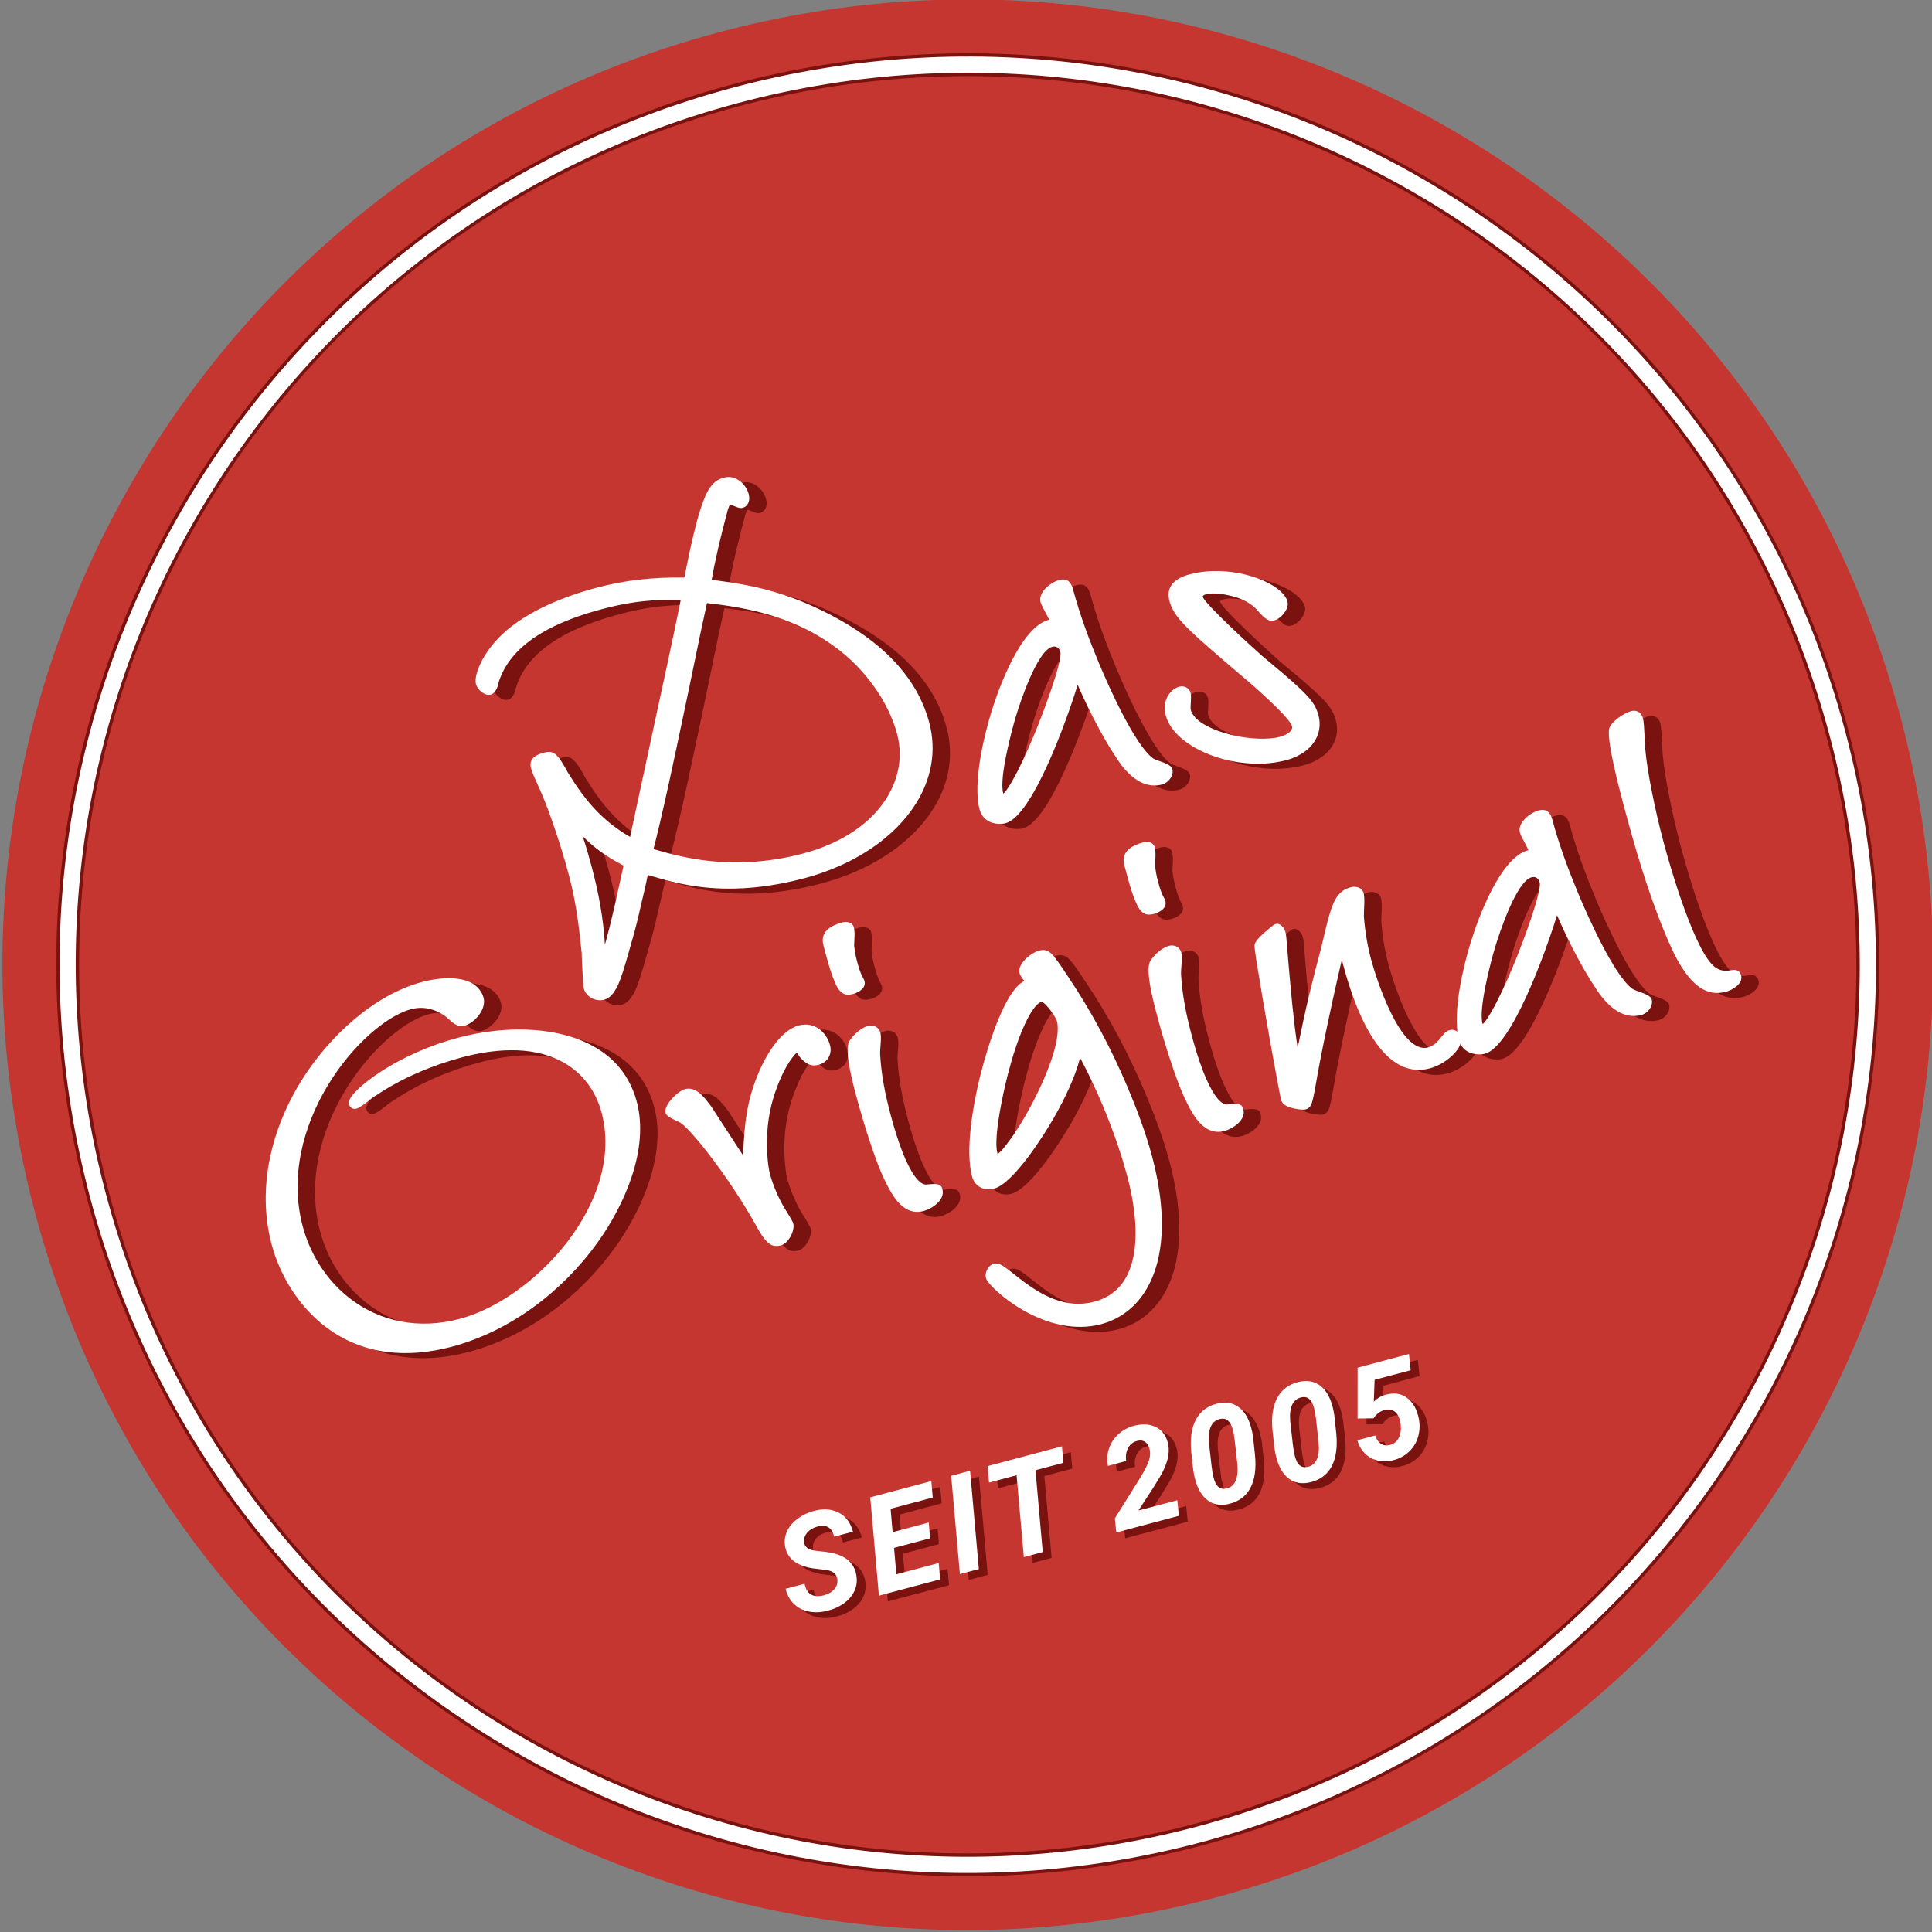
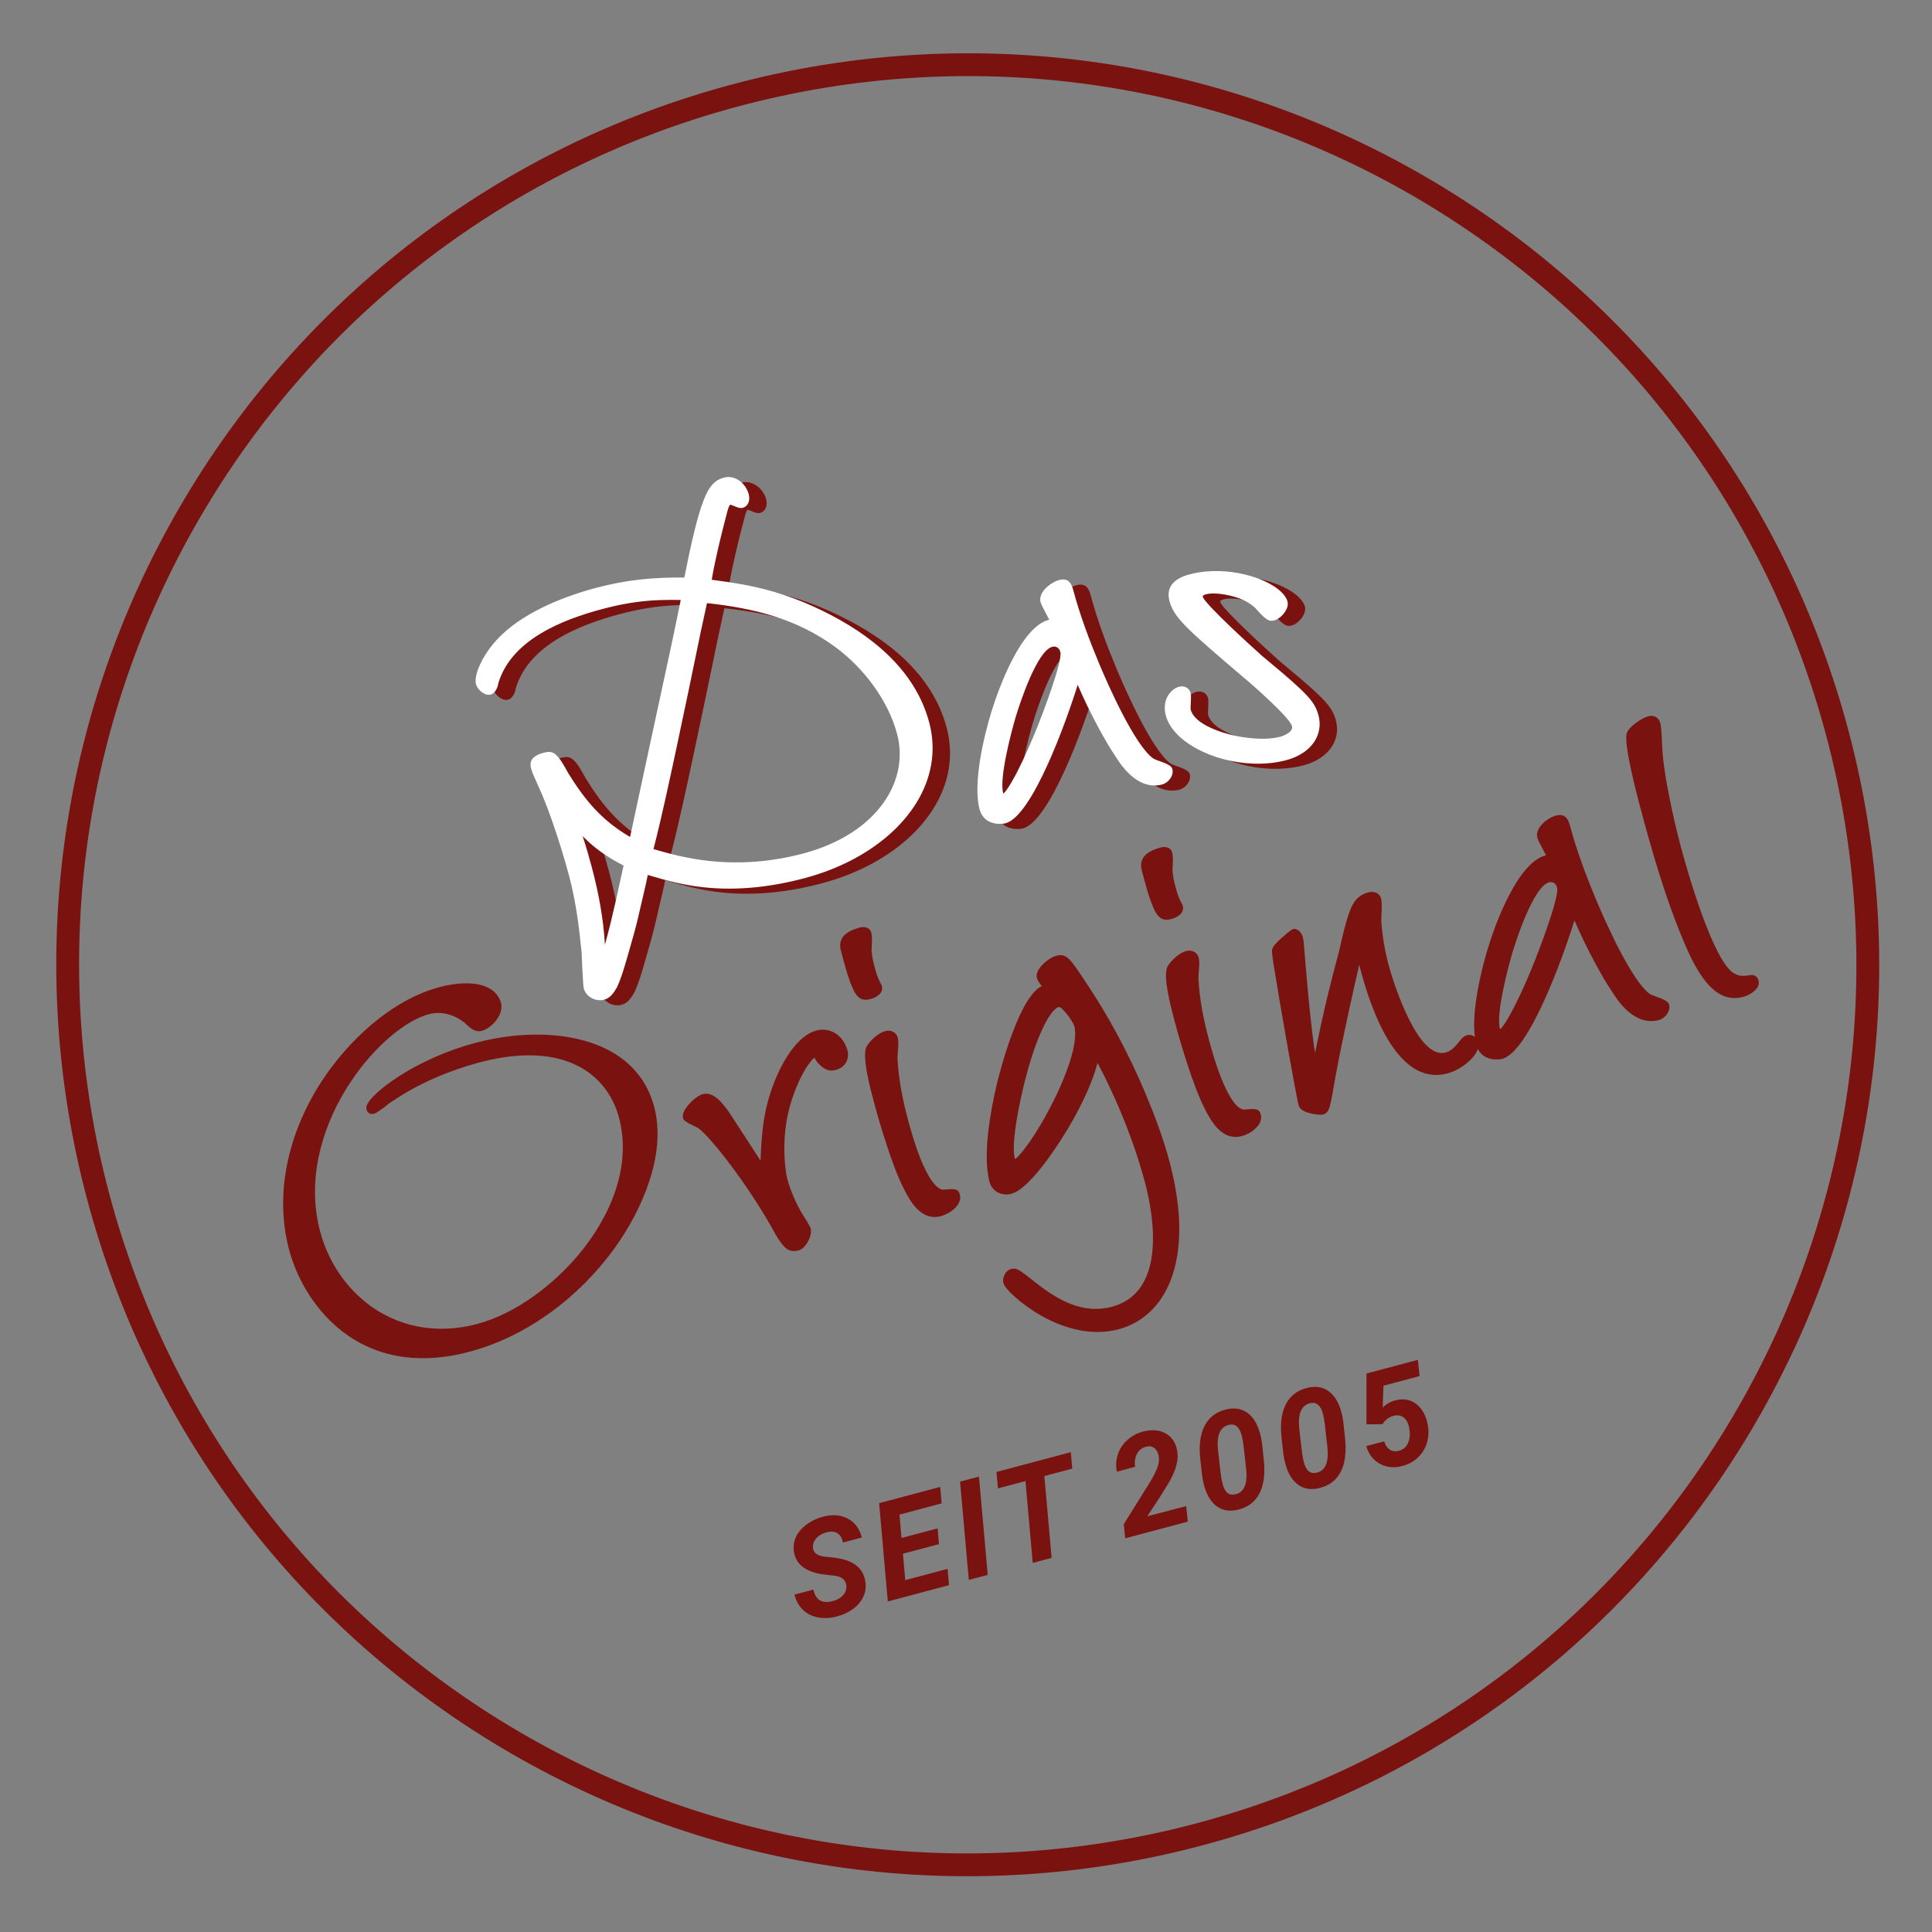
<svg xmlns="http://www.w3.org/2000/svg" version="1.1" id="Ebene_1" image-rendering="optimizeQuality" text-rendering="geometricPrecision" shape-rendering="geometricPrecision" x="0px" y="0px" width="1745px" height="1745px" viewBox="0 0 1745 1745" enable-background="new 0 0 1745 1745" xml:space="preserve">
  <rect x="0" y="0" width="1745" height="1745" fill="#808080" stroke="none" />
-   <path fill-rule="evenodd" clip-rule="evenodd" fill="#C63631" d="M649.95,28.998c465.237-123.783,942.734,153.021,1066.516,618.26  c123.782,465.238-153.019,942.731-618.257,1066.514c-465.241,123.782-942.736-153.019-1066.519-618.256  C-92.093,630.276,184.713,152.783,649.95,28.998z" />
  <path fill-rule="evenodd" clip-rule="evenodd" fill="#7A130F" d="M662.44,75.945c211.566-56.29,435.059-26.458,624.433,83.319  c189.488,109.84,326.326,288.794,382.647,500.485c56.287,211.564,26.458,435.056-83.316,624.433  c-109.843,189.488-288.798,326.323-500.488,382.648c-211.564,56.285-435.054,26.454-624.432-83.323  c-189.489-109.837-326.322-288.794-382.648-500.483c-56.289-211.563-26.455-435.056,83.321-624.432  C271.796,269.104,450.749,132.268,662.44,75.945L662.44,75.945z M667.738,95.856c-206.389,54.913-380.85,188.31-487.944,373.048  C72.753,653.549,43.664,871.448,98.55,1077.726c54.911,206.392,188.31,380.854,373.049,487.946  c184.641,107.036,402.541,136.132,608.819,81.245c206.389-54.913,380.852-188.31,487.943-373.05  c107.041-184.645,136.132-402.541,81.25-608.821c-54.916-206.389-188.31-380.851-373.051-487.944  C1091.916,70.061,874.018,40.972,667.738,95.856z" />
-   <path fill-rule="evenodd" clip-rule="evenodd" fill="#FFFFFF" d="M666.966,92.96c429.915-114.384,871.155,141.404,985.539,571.315  c114.383,429.913-141.403,871.152-571.313,985.536c-429.915,114.388-871.157-141.399-985.541-571.313  C-18.732,648.584,237.055,207.343,666.966,92.96L666.966,92.96z M663.214,78.842C225.5,195.298-34.926,644.542,81.531,1082.254  c116.461,437.713,565.704,698.14,1003.417,581.682c437.71-116.461,698.14-565.705,581.678-1003.416  C1550.165,222.808,1100.921-37.619,663.214,78.842z" />
  <g>
    <path fill-rule="evenodd" clip-rule="evenodd" fill="#7A130F" d="M633.847,526.236c2.776-14.129,5.708-28.292,9.164-42.264   c2.212-8.942,4.672-18.194,7.973-26.807c3.159-8.246,7.273-17.036,16.084-20.335c0.903-0.337,1.825-0.618,2.752-0.866   c10.091-2.684,19.657,5.57,22.146,14.909c1.375,5.175,0.038,10.957-5.683,12.478c-3.207,0.852-7.818-2.206-10.969-2.912   c-1.594,1.124-2.845,7.077-3.224,8.394c-5.144,19.678-10.063,39.382-13.539,59.425c9.781,1.299,19.56,2.681,29.264,4.485   c25.154,4.67,47.381,12.14,70.406,23.352c43.214,21.045,83.903,52.662,96.8,101.131c3.353,12.603,3.98,25.543,1.695,38.39   c-4.404,24.761-18.951,46.08-37.514,62.545c-21.626,19.18-48.923,32.21-76.716,39.606c-29.379,7.815-59.557,11.438-89.888,8.396   c-18.454-1.852-34.416-6.048-51.8-11.287c-1.598,8.366-3.724,16.935-5.635,25.154c-2.187,9.391-4.33,19.142-6.952,28.408   c-1.935,6.839-3.834,13.689-5.834,20.511c-2.546,8.671-5.453,19.062-9.302,27.197l-0.052,0.115l-0.067,0.106   c-2.845,4.907-5.846,9.675-11.659,11.222c-7.318,1.945-16.234-2.563-18.227-10.051c-0.456-1.714-0.556-4.556-0.688-6.352   c-0.251-3.48-0.446-6.97-0.63-10.456c-0.264-5.1-0.557-10.29-0.642-15.396c-1.068-9.597-1.988-19.132-3.326-28.708   c-1.931-13.813-4.496-27.582-8.083-41.063c-4.496-16.909-9.904-34.125-15.689-50.62c-2.443-6.96-5.017-13.895-7.851-20.708   c-1.739-4.188-3.688-8.35-5.508-12.511c-1.712-3.917-4.213-9.137-5.293-13.213c-2.225-8.371,3.971-12.022,11.187-13.942   c2.436-0.646,4.988-1.186,7.486-0.515c6.135,1.646,11.798,13.43,14.681,18.459c15.442,25.098,30.684,43.235,56.115,58.055   c0.512-2.478,1.098-4.978,1.601-7.37c1.838-8.671,3.7-17.337,5.558-26.001c5.456-25.427,10.938-50.849,16.4-76.274   c7.469-34.732,15.231-69.577,22.196-104.415c-6.519-0.113-13.04-0.125-19.552,0.122c-17.69,0.672-34.108,3.5-51.207,8.05   c-36.013,9.583-82.326,27.677-94.027,67.173c-0.374,3.63-3.07,9.131-6.68,10.091c-5.611,1.494-12.116-4.32-13.457-9.353   c-1.516-5.706,1.996-14.517,4.484-19.561c4.679-9.471,11.567-18.288,19.23-25.526c21.966-20.75,56.021-34.289,84.713-41.922   C581.615,528.257,605.818,525.983,633.847,526.236L633.847,526.236z M963.389,564.342c-0.882-1.718-1.77-3.433-2.644-5.149   c-1.251-2.461-4.505-8.189-5.164-10.66c-2.401-9.038,9.214-18.004,16.784-20.019c7.785-2.069,10.941,2.359,12.681,8.906   c5.965,22.418,14.494,45.173,23.432,66.57c8.172,19.57,31.821,72.944,48.466,85.43l0.094,0.068l-0.021-0.006   c3.77,2.533,16.293,4.743,17.585,9.61c1.581,5.943-3.456,12.541-9.188,14.066c-18.418,4.901-32.781-10.434-41.58-24.494   c-5.732-8.397-10.981-17.616-15.819-26.545c-6.87-12.687-13.188-25.727-18.905-38.991c-10.559,34.083-41.079,118.642-65.14,125.042   c-3.554,0.945-8.197,0.737-11.689-0.293c-6.114-1.803-10.163-6.134-11.801-12.288c-6.205-23.323,3.729-65.421,10.712-88.105   c6.781-22.001,26.643-76.354,51.731-83.027C963.08,564.413,963.234,564.377,963.389,564.342L963.389,564.342z M1178.246,546.693   l-0.032-0.079l-0.033-0.077c-4.175-9.691-17.792-16.416-27.146-19.786c-14.263-5.142-30.61-7.3-45.71-5.984   c-5.07,0.44-10.116,1.283-15.035,2.591c-12.641,3.365-21.995,10.274-18.251,24.343c2.603,9.793,9.579,17.455,16.587,24.434   c6.246,6.213,12.913,12.118,19.54,17.92c10.092,8.835,20.316,17.53,30.519,26.232c7.805,6.381,41.872,36.26,43.989,44.218   c1.365,5.129-7.192,8.646-10.733,9.587c-11.58,3.082-27.59,1.664-39.217-0.65c-12.182-2.424-37.86-9.989-41.568-23.917   c-0.243-1.463,0.073-5.075,0.139-6.753c0.081-2.226,0.347-6.208-0.211-8.301c-1.261-4.741-5.903-6.776-10.478-5.56   c-4.232,1.125-7.915,4.539-10.076,8.26c-3.138,5.415-3.443,11.713-1.856,17.68c3.614,13.585,16.441,23.829,28.301,30.183   c15.088,8.087,33.114,12.589,50.184,13.281c10.188,0.413,20.526-0.502,30.395-3.127c13.957-3.713,27.308-12.991,29.735-28.154   c0.651-4.069,0.398-8.201-0.659-12.181c-0.423-1.591-0.918-3.16-1.528-4.692c-2.81-7.075-8.006-12.633-13.399-17.849   c-11.242-10.868-24.017-21.167-35.994-31.237c-8.111-7.153-51.772-46.856-53.638-53.431c-0.321-1.207,2.053-2.03,2.854-2.244   c8.939-2.378,25.064,1.222,33.266,4.952c4.45,2.024,8.703,4.717,12.11,8.251c2.87,3.118,8.726,10.468,13.364,10.732   c1.118,0.063,2.157-0.156,3.228-0.44c5.33-1.419,11.527-8.478,11.929-14.089C1178.917,549.402,1178.727,548.015,1178.246,546.693   L1178.246,546.693z M654.281,549.346l-5.314,24.471c-7.431,35.995-14.846,71.982-22.567,107.915   c-6.423,29.904-12.851,60.18-20.434,89.828c16.616,4.875,32.281,8.699,49.75,10.607c28.789,3.146,57.456,0.81,85.44-6.636   c24.361-6.48,48.378-18.253,65.527-37.126c13.351-14.688,21.808-33.109,21.698-53.169c-0.036-5.968-0.838-11.901-2.375-17.669   c-8.135-30.584-30.317-59.694-55.557-78.325C735.329,563.307,696.613,553.97,654.281,549.346L654.281,549.346z M578.953,786.443   c-10.18-5.25-19.846-11.341-28.59-18.782c-2.959-2.512-5.712-5.12-8.372-7.81c3.01,9.112,5.664,18.293,8.152,27.652   c6.404,24.069,10.535,46.497,11.949,70.39c0.459-1.626,0.907-3.254,1.346-4.884C569.341,831.123,574.032,808.596,578.953,786.443   L578.953,786.443z M921.995,721.366c3.444-2.426,10.809-16.346,12.304-19.26c7.005-13.617,13.186-27.99,18.893-42.193   c3.712-9.25,22.479-58.056,20.251-66.424c-0.934-3.524-3.626-5.656-7.318-4.675c-13.767,3.661-29.219,50.799-32.911,63.09   c-4.122,13.72-15.055,55.386-11.448,68.951C921.796,720.978,921.891,721.181,921.995,721.366z" />
    <path fill-rule="evenodd" clip-rule="evenodd" fill="#7A130F" d="M1332.054,936.531c-2.963-24.025,5.757-60.387,12.075-80.893   c6.777-22,26.643-76.353,51.732-83.025c0.158-0.042,0.312-0.081,0.467-0.116c-0.881-1.718-1.768-3.434-2.642-5.148   c-1.252-2.463-4.507-8.188-5.163-10.658c-2.404-9.038,9.211-18.007,16.781-20.022c7.785-2.069,10.938,2.36,12.681,8.906   c5.965,22.419,14.494,45.175,23.427,66.569c8.172,19.572,31.822,72.946,48.467,85.431l0.093,0.07l-0.017-0.008   c3.767,2.532,16.293,4.745,17.585,9.611c1.577,5.945-3.46,12.542-9.188,14.067c-18.422,4.901-32.784-10.437-41.583-24.494   c-5.733-8.397-10.978-17.616-15.816-26.546c-6.87-12.686-13.188-25.729-18.905-38.992   c-10.562,34.086-41.079,118.643-65.144,125.042c-3.55,0.945-8.192,0.739-11.685-0.291c-4.807-1.417-8.339-4.396-10.425-8.592   c-2.374,7.528-11.524,14.593-17.141,17.77c-3.235,1.83-6.737,3.351-10.331,4.308c-46.356,12.332-69.786-60.938-78.653-94.261   c-0.354-1.333-0.664-2.646-0.944-3.951c-1.22,5.129-2.382,10.274-3.545,15.379c-3.317,14.536-6.497,29.106-9.563,43.697   c-3.788,18.008-7.506,36.156-10.571,54.364c-0.894,4.716-1.72,9.794-2.983,14.415c-0.666,2.444-1.553,5.007-3.785,6.453   c-0.816,0.531-1.7,0.841-2.634,1.092c-2.272,0.604-8.925-0.585-11.201-1.145c-3.944-0.969-9.371-2.921-10.538-7.315   c-0.716-2.68-1.221-5.621-1.753-8.348c-1.041-5.333-2.037-10.674-3.02-16.017c-2.773-15.014-5.453-30.047-8.083-45.085   c-2.737-15.624-5.432-31.268-7.953-46.931c-0.562-3.475-3.753-21.219-3.146-24.15c0.698-3.375,5.843-8.071,8.355-10.345   c1.527-1.381,8.655-7.691,10.464-8.171c4.396-1.174,7.974,3.525,8.97,7.269c0.646,2.431,0.817,5.13,1.028,7.632   c0.666,7.852,1.288,15.707,1.979,23.559c2.128,24.125,4.321,49.124,8.01,73.373c3.438-16.813,7.013-33.598,11.03-50.283   c3.293-13.674,6.862-27.281,10.449-40.795c2.646-11.218,5.19-23.389,8.903-34.279c2.057-6.038,4.781-12.381,10.14-16.212   c2.416-1.727,5.126-2.803,7.981-3.563c4.378-1.165,9.826,0.637,11.091,5.393c1.395,5.243,0.17,15.076,0.251,20.92   c0.933,12.928,3.159,26.394,6.488,38.902c4.566,17.158,26.627,86.17,51.493,79.554c4.785-1.273,7.977-4.524,11.034-8.22   c2.166-2.853,4.765-6.471,8.399-7.438C1327.707,934.297,1330.193,934.976,1332.054,936.531L1332.054,936.531z M419.46,923.637   c-9.257-7.305-20.673-10.633-32.228-7.56c-13.353,3.553-27.123,13.484-37.319,22.535c-14.608,12.964-27.402,28.807-37.58,45.452   c-23.268,38.049-34.912,84.131-23.223,128.063c6.57,24.692,20.503,47.218,40.364,63.401   c29.049,23.673,65.469,29.884,101.389,20.326c35.07-9.331,69.214-35.579,92.148-63.133c28.069-33.721,47.841-79.009,36.075-123.231   c-5.477-20.587-18.369-37.311-37.502-46.942c-27.029-13.606-60.404-10.427-88.681-2.904c-26.414,7.026-54.406,18.758-77.084,34.101   l-0.171,0.113l-0.183,0.092c-2.179,1.071-5.899,4.207-7.948,5.747c-2.269,1.705-7.148,5.541-9.791,6.245   c-3.155,0.839-5.932-0.794-6.766-3.923c-1.11-4.179,4.172-9.689,6.814-12.348c5.854-5.888,13.022-11.213,19.914-15.807   c21.564-14.375,46.803-25.32,71.803-31.971c10.233-2.726,20.687-4.731,31.201-5.982c51.629-6.139,114.789,5.959,130.182,63.813   c11.347,42.637-10.982,93.13-35.461,127.192c-31.713,44.134-78.735,79.992-131.634,94.067   c-39.579,10.53-79.634,7.724-113.159-17.366c-24.093-18.031-41.795-45.884-49.508-74.863   c-13.783-51.8,0.061-106.273,28.447-150.617c23.935-37.396,63.652-74.94,107.525-86.613c15.42-4.104,42.722-7.401,52.934,8.655   c1.123,1.762,1.952,3.679,2.488,5.698c2.725,10.249-8.054,22.724-17.368,25.201C428.677,932.797,423.799,927.67,419.46,923.637   L419.46,923.637z M686.928,1048.226c0.988-27.389,3.118-49.941,14.82-76.655c6.411-14.641,19.149-36.417,35.493-40.767   c13.401-3.564,24.82,5.252,28.183,17.892c2.138,8.026-2.244,15.492-10.212,17.612c-7.716,2.052-12.324-1.604-17.088-6.993   l-0.143-0.161l-0.118-0.179c-0.456-0.693-1.578-2.571-2.371-3.634c-2.158,1.587-5.777,6.751-6.883,8.461   c-5.375,8.3-9.505,18.021-12.725,27.337c-5.494,15.87-7.819,32.862-7.421,49.629c0.175,7.361,0.875,17.402,2.79,24.593   c2.598,9.766,8.095,22.416,13.347,30.954c1.688,2.738,6.929,10.764,7.599,13.288c1.717,6.438-4.302,18.014-10.945,19.781   c-2.447,0.649-4.952,0.896-7.412,0.172c-7.211-2.116-13.347-14.837-16.839-20.931c-11.522-20.095-24.557-39.794-38.543-58.261   c-5.314-7.018-10.842-13.977-16.692-20.55c-3.171-3.561-7.348-8.209-11.23-11.023c-3.46-1.957-12.677-5.214-13.668-8.943   c-1.92-7.218,11.277-19.864,17.682-21.568c10.236-2.722,18.022,8.381,23.341,15.372l0.06,0.083l0.058,0.086   c5.642,8.578,11.201,17.221,16.807,25.822C678.785,1035.727,682.794,1042.092,686.928,1048.226L686.928,1048.226z    M820.147,1011.481c2.936,11.04,6.242,22.084,10.356,32.745c2.635,6.829,12.506,31.361,22.232,30.259   c3.283-0.242,10.195-1.429,12.688,1.24c0.893,0.952,1.203,2.051,1.528,3.271c2.484,9.347-9.245,17.358-16.944,19.406   c-17.667,4.701-27.57-12.427-34.087-25.53c-5.81-11.692-10.434-24.851-14.548-37.24c-4.459-13.45-8.536-27.129-12.184-40.821   c-2.615-9.827-11.27-41.247-6.399-49.65c3.174-5.483,10.631-12.26,16.844-13.912c4.874-1.298,9.915,0.984,11.253,6.007   c1.244,4.674-0.313,13.9-0.239,19.083C811.642,975.309,815.264,993.137,820.147,1011.481L820.147,1011.481z M787.203,858.393   c0.424,5.141,1.265,9.388,2.582,14.337c0.973,3.645,1.985,7.564,3.542,11.004l0.105,0.228l0.053,0.214   c0.65,2.042,2.435,4.228,3.02,6.432c1.664,6.251-4.728,10.258-9.838,11.619c-2.301,0.61-4.67,1.098-7.045,0.586   c-5.192-1.122-7.978-6.696-9.875-11.141c-4.334-10.136-7.428-22.507-10.267-33.163c-3.329-12.515,6.799-18.019,17.231-20.796   c3.837-1.021,8.988-0.048,10.155,4.336C788.175,846.976,787.313,853.258,787.203,858.393L787.203,858.393z M991.275,960.026   c-4.631,18.143-14.474,37.955-23.215,53.376c-8.757,15.448-36.705,60.08-54.593,64.841c-8.713,2.318-17.396-1.992-19.779-10.95   c-6.27-23.562,0.833-63.335,6.354-86.83c3.276-13.96,20.637-80.464,40.945-89.828c-1.931-2.27-3.801-4.764-4.436-7.136   c-2.166-8.152,10.429-18.327,17.396-20.182c1.854-0.494,3.725-0.808,5.641-0.476c3.829,0.665,6.617,3.813,8.911,6.712   c4.455,5.637,8.555,12.158,12.566,18.138c20.869,31.114,38.632,64.635,53.2,99.143c8.375,19.83,16.441,41.271,21.99,62.117   c8.013,30.127,12.729,65.24,4.798,95.894c-5.555,21.468-17.498,40.561-37.718,50.809c-4.17,2.114-8.553,3.769-13.071,4.974   c-24.056,6.398-49.264-0.51-70.339-12.582c-8.221-4.708-16.242-10.391-23.293-16.731c-2.74-2.465-9.379-8.691-10.347-12.325   c-1.305-4.9,1.878-11.469,6.903-12.806c0.699-0.185,1.398-0.313,2.122-0.337c2.813-0.1,5.277,1.444,7.503,2.979   c4.519,3.122,8.968,6.799,13.302,10.185c19.917,15.551,42.222,28.178,68.083,21.296c47.446-12.624,39.49-76.447,29.933-112.36   c-6.964-26.179-16.496-52.01-27.582-76.719c-3.842-8.567-7.9-17.063-12.23-25.391C993.353,963.971,992.336,961.989,991.275,960.026   L991.275,960.026z M1124.528,1002.175c-9.726,1.099-19.597-23.432-22.236-30.262c-4.109-10.661-7.415-21.706-10.355-32.746   c-4.882-18.346-8.5-36.17-9.5-55.143c-0.073-5.188,1.486-14.406,0.244-19.086c-1.339-5.021-6.383-7.302-11.259-6.004   c-6.213,1.652-13.664,8.432-16.843,13.912c-4.872,8.404,3.788,39.824,6.402,49.648c3.643,13.696,7.722,27.374,12.186,40.823   c4.114,12.392,8.732,25.551,14.547,37.241c6.513,13.102,16.42,30.232,34.082,25.531c7.705-2.05,19.433-10.061,16.949-19.407   c-0.325-1.222-0.635-2.318-1.528-3.274C1134.721,1000.744,1127.812,1001.927,1124.528,1002.175L1124.528,1002.175z    M1058.996,786.08c0.424,5.142,1.26,9.385,2.581,14.337c0.969,3.646,1.985,7.564,3.538,11.005l0.102,0.225l0.057,0.211   c0.655,2.045,2.439,4.231,3.025,6.436c1.663,6.249-4.733,10.261-9.839,11.62c-2.302,0.61-4.671,1.097-7.041,0.584   c-5.2-1.121-7.982-6.694-9.88-11.138c-4.339-10.135-7.434-22.509-10.271-33.166c-3.329-12.512,6.804-18.018,17.236-20.795   c3.837-1.019,8.983-0.048,10.151,4.332C1059.968,774.663,1059.106,780.943,1058.996,786.08L1058.996,786.08z M1588.34,885.749   c-0.963-3.619-3.3-5.318-7.117-5.078l-0.146,0.01l-0.144,0.022c-5.874,0.949-9.582,1.432-14.957-1.686   c-18.755-11.37-41.812-91.589-47.828-114.209c-4.109-15.448-7.705-31.217-10.779-46.901c-2.353-12.044-4.532-24.47-5.609-36.697   c-0.401-4.544-0.495-9.267-0.764-13.837c-0.236-4.051-0.411-10.458-1.432-14.293c-1.329-4.993-5.692-7.487-10.641-6.17   c-6.069,1.614-17.213,9.013-19.502,14.998c-3.392,8.859,8.956,55.575,11.943,66.807c10.662,40.073,22.253,80.387,38.173,118.729   c7.254,17.462,20.569,48.721,41.328,53.357c4.627,1.034,9.278,0.757,13.84-0.455   C1580.442,898.817,1590.284,893.047,1588.34,885.749L1588.34,885.749z M916.739,1046.865c3.709-1.834,12.845-14.902,14.76-17.745   c8.464-12.582,16.087-26.309,22.612-39.99c7.065-14.821,20.511-46.306,16.154-62.695c-0.973-2.629-4.615-7.818-6.335-10.079   c-0.965-1.268-5.767-7.117-7.522-6.853c-6.249,1.662-13.103,15.877-15.507,21.207c-6.383,14.144-11.18,29.916-15.05,44.93   c-3.745,14.546-13.083,56.296-9.307,70.498C916.588,1046.301,916.657,1046.588,916.739,1046.865L916.739,1046.865z    M1354.935,929.523c3.441-2.426,10.809-16.346,12.308-19.258c7.001-13.619,13.182-27.99,18.886-42.197   c3.716-9.25,22.481-58.056,20.254-66.422c-0.934-3.525-3.63-5.657-7.318-4.676c-13.767,3.664-29.219,50.799-32.916,63.089   c-4.121,13.72-15.054,55.388-11.442,68.952C1354.737,929.133,1354.83,929.337,1354.935,929.523z" />
  </g>
  <g>
    <path fill-rule="evenodd" clip-rule="evenodd" fill="#FFFFFF" d="M618.117,521.615c2.776-14.128,5.707-28.291,9.163-42.262   c2.213-8.942,4.672-18.193,7.973-26.807c3.159-8.248,7.273-17.035,16.084-20.334c0.903-0.337,1.825-0.618,2.752-0.866   c10.092-2.684,19.657,5.57,22.146,14.906c1.374,5.178,0.037,10.959-5.684,12.478c-3.207,0.851-7.822-2.204-10.969-2.909   c-1.595,1.12-2.847,7.076-3.224,8.391c-5.144,19.677-10.063,39.385-13.54,59.428c9.783,1.299,19.561,2.681,29.265,4.482   c25.154,4.674,47.381,12.14,70.405,23.352c43.218,21.047,83.903,52.665,96.8,101.131c3.353,12.605,3.98,25.544,1.694,38.392   c-4.402,24.758-18.949,46.077-37.514,62.546c-21.625,19.18-48.922,32.21-76.714,39.606c-29.378,7.814-59.559,11.434-89.888,8.393   c-18.453-1.849-34.416-6.045-51.8-11.283c-1.598,8.364-3.724,16.932-5.635,25.154c-2.188,9.388-4.33,19.14-6.952,28.406   c-1.935,6.841-3.834,13.689-5.834,20.512c-2.546,8.669-5.453,19.063-9.302,27.197l-0.052,0.112l-0.066,0.109   c-2.846,4.907-5.846,9.675-11.66,11.222c-7.318,1.945-16.234-2.562-18.227-10.052c-0.455-1.714-0.556-4.555-0.688-6.35   c-0.251-3.483-0.448-6.974-0.63-10.458c-0.264-5.102-0.556-10.289-0.642-15.395c-1.07-9.598-1.988-19.131-3.326-28.708   c-1.931-13.813-4.492-27.582-8.083-41.063c-4.496-16.91-9.903-34.126-15.689-50.62c-2.443-6.959-5.018-13.897-7.851-20.708   c-1.736-4.188-3.688-8.35-5.508-12.511c-1.712-3.917-4.213-9.138-5.294-13.216c-2.223-8.369,3.973-12.019,11.188-13.94   c2.436-0.647,4.993-1.185,7.486-0.516c6.134,1.646,11.798,13.43,14.681,18.459c15.441,25.1,30.68,43.236,56.114,58.054   c0.513-2.476,1.099-4.977,1.602-7.37c1.839-8.671,3.7-17.337,5.559-26c5.455-25.43,10.937-50.849,16.405-76.276   c7.464-34.731,15.225-69.576,22.191-104.415c-6.518-0.111-13.04-0.124-19.552,0.123c-17.691,0.673-34.108,3.498-51.208,8.049   c-36.014,9.581-82.326,27.677-94.027,67.174c-0.374,3.631-3.07,9.13-6.68,10.091c-5.611,1.493-12.116-4.323-13.457-9.354   c-1.516-5.706,1.996-14.516,4.484-19.559c4.68-9.471,11.567-18.288,19.23-25.526c21.966-20.753,56.021-34.292,84.713-41.923   C565.885,523.637,590.088,521.364,618.117,521.615L618.117,521.615z M947.659,559.723c-0.884-1.72-1.771-3.433-2.644-5.151   c-1.253-2.461-4.505-8.188-5.164-10.657c-2.402-9.039,9.214-18.006,16.784-20.021c7.785-2.069,10.939,2.358,12.681,8.907   c5.964,22.417,14.494,45.173,23.429,66.568c8.174,19.57,31.823,72.946,48.468,85.429l0.095,0.07l-0.021-0.006   c3.769,2.532,16.292,4.743,17.584,9.609c1.581,5.944-3.455,12.542-9.188,14.066c-18.417,4.899-32.781-10.434-41.58-24.493   c-5.731-8.398-10.98-17.617-15.818-26.548c-6.871-12.684-13.188-25.725-18.905-38.99c-10.559,34.085-41.079,118.641-65.14,125.042   c-3.554,0.945-8.197,0.739-11.685-0.292c-6.119-1.804-10.169-6.136-11.807-12.289c-6.205-23.324,3.727-65.42,10.718-88.105   c6.777-22.001,26.637-76.352,51.727-83.026C947.35,559.794,947.503,559.758,947.659,559.723L947.659,559.723z M1162.511,542.074   l-0.023-0.082l-0.036-0.075c-4.176-9.69-17.792-16.416-27.146-19.785c-14.262-5.141-30.609-7.302-45.709-5.985   c-5.07,0.442-10.111,1.283-15.031,2.589c-12.645,3.367-21.999,10.277-18.255,24.346c2.603,9.792,9.579,17.454,16.587,24.432   c6.245,6.215,12.913,12.12,19.54,17.921c10.091,8.834,20.315,17.527,30.518,26.233c7.806,6.38,41.871,36.258,43.989,44.217   c1.366,5.129-7.191,8.645-10.733,9.587c-11.579,3.082-27.59,1.661-39.217-0.651c-12.181-2.423-37.858-9.989-41.567-23.918   c-0.243-1.462,0.073-5.071,0.138-6.75c0.082-2.227,0.346-6.209-0.211-8.303c-1.261-4.74-5.903-6.774-10.477-5.56   c-4.232,1.125-7.916,4.539-10.076,8.259c-3.138,5.418-3.444,11.716-1.856,17.682c3.614,13.585,16.441,23.829,28.301,30.183   c15.086,8.087,33.114,12.59,50.181,13.28c10.19,0.413,20.534-0.501,30.396-3.125c13.957-3.714,27.309-12.992,29.735-28.154   c0.651-4.071,0.399-8.2-0.659-12.181c-0.422-1.592-0.918-3.162-1.527-4.695c-2.81-7.075-8.006-12.631-13.399-17.848   c-11.242-10.868-24.012-21.166-35.994-31.24c-8.111-7.152-51.772-46.854-53.639-53.427c-0.32-1.21,2.049-2.032,2.854-2.244   c8.94-2.38,25.068,1.221,33.267,4.949c4.45,2.027,8.702,4.719,12.11,8.253c2.874,3.118,8.729,10.47,13.364,10.734   c1.117,0.063,2.157-0.158,3.228-0.443c5.33-1.417,11.53-8.474,11.929-14.085C1163.187,544.784,1163,543.398,1162.511,542.074   L1162.511,542.074z M638.551,544.727l-5.313,24.471c-7.432,35.993-14.849,71.983-22.568,107.914   c-6.425,29.906-12.853,60.18-20.435,89.827c16.617,4.877,32.283,8.699,49.751,10.61c28.793,3.146,57.456,0.81,85.445-6.638   c24.356-6.48,48.373-18.252,65.521-37.127c13.353-14.688,21.809-33.105,21.699-53.167c-0.038-5.968-0.838-11.902-2.375-17.668   c-8.136-30.584-30.318-59.694-55.557-78.325C719.599,558.689,680.878,549.352,638.551,544.727L638.551,544.727z M563.221,781.823   c-10.179-5.252-19.844-11.339-28.593-18.78c-2.956-2.516-5.709-5.122-8.368-7.813c3.008,9.114,5.664,18.293,8.152,27.652   c6.403,24.072,10.534,46.5,11.948,70.394c0.459-1.626,0.907-3.255,1.346-4.885C553.611,826.504,558.307,803.978,563.221,781.823   L563.221,781.823z M906.266,716.747c3.443-2.425,10.808-16.346,12.307-19.259c7.001-13.616,13.182-27.991,18.89-42.195   c3.712-9.248,22.478-58.053,20.256-66.42c-0.939-3.526-3.631-5.659-7.324-4.678c-13.766,3.664-29.219,50.801-32.91,63.091   c-4.122,13.719-15.055,55.387-11.45,68.951C906.067,716.358,906.16,716.561,906.266,716.747z" />
-     <path fill-rule="evenodd" clip-rule="evenodd" fill="#FFFFFF" d="M1316.324,931.911c-2.965-24.026,5.757-60.387,12.075-80.891   c6.777-22.001,26.643-76.354,51.731-83.027c0.153-0.041,0.313-0.079,0.468-0.113c-0.884-1.718-1.771-3.433-2.644-5.15   c-1.251-2.461-4.505-8.188-5.164-10.659c-2.402-9.04,9.214-18.006,16.784-20.021c7.785-2.069,10.937,2.357,12.681,8.906   c5.965,22.418,14.494,45.173,23.426,66.57c8.172,19.571,31.822,72.944,48.467,85.428l0.094,0.073l-0.016-0.01   c3.765,2.533,16.291,4.744,17.584,9.611c1.576,5.943-3.46,12.544-9.188,14.067c-18.422,4.901-32.787-10.437-41.584-24.494   c-5.732-8.397-10.978-17.615-15.815-26.546c-6.87-12.688-13.188-25.727-18.905-38.991   c-10.562,34.087-41.079,118.641-65.144,125.044c-3.55,0.942-8.193,0.736-11.686-0.293c-4.806-1.419-8.334-4.396-10.424-8.594   c-2.374,7.529-11.525,14.592-17.141,17.769c-3.236,1.832-6.732,3.353-10.332,4.311c-46.356,12.333-69.785-60.938-78.653-94.26   c-0.354-1.334-0.663-2.65-0.943-3.953c-1.22,5.128-2.383,10.273-3.545,15.379c-3.313,14.537-6.497,29.107-9.563,43.697   c-3.788,18.008-7.504,36.156-10.57,54.367c-0.894,4.714-1.72,9.79-2.983,14.412c-0.667,2.446-1.553,5.005-3.785,6.453   c-0.821,0.532-1.7,0.843-2.635,1.093c-2.272,0.603-8.925-0.587-11.2-1.145c-3.944-0.972-9.371-2.921-10.539-7.316   c-0.712-2.68-1.22-5.62-1.752-8.347c-1.041-5.332-2.038-10.675-3.02-16.018c-2.773-15.014-5.453-30.046-8.084-45.085   c-2.736-15.625-5.432-31.268-7.952-46.931c-0.562-3.474-3.753-21.218-3.147-24.149c0.699-3.375,5.843-8.07,8.355-10.346   c1.528-1.382,8.656-7.69,10.464-8.173c4.396-1.173,7.974,3.526,8.969,7.269c0.647,2.435,0.818,5.134,1.03,7.634   c0.666,7.854,1.288,15.708,1.979,23.561c2.127,24.123,4.321,49.123,8.009,73.372c3.44-16.813,7.014-33.601,11.034-50.283   c3.29-13.676,6.858-27.28,10.444-40.797c2.647-11.215,5.192-23.388,8.904-34.277c2.057-6.038,4.781-12.382,10.14-16.212   c2.416-1.729,5.127-2.806,7.982-3.564c4.378-1.165,9.825,0.638,11.091,5.394c1.394,5.242,0.169,15.072,0.251,20.918   c0.932,12.928,3.159,26.395,6.488,38.901c4.567,17.16,26.622,86.171,51.492,79.555c4.786-1.272,7.978-4.523,11.034-8.222   c2.167-2.852,4.766-6.471,8.396-7.437C1311.978,929.678,1314.463,930.357,1316.324,931.911L1316.324,931.911z M403.73,919.02   c-9.258-7.307-20.678-10.635-32.229-7.561c-13.352,3.551-27.122,13.483-37.319,22.534c-14.607,12.963-27.402,28.807-37.579,45.45   c-23.268,38.051-34.912,84.131-23.223,128.066c6.57,24.69,20.504,47.217,40.364,63.4c29.049,23.673,65.47,29.881,101.39,20.324   c35.071-9.33,69.213-35.58,92.148-63.13c28.069-33.722,47.841-79.012,36.075-123.233c-5.477-20.586-18.369-37.311-37.501-46.941   c-27.029-13.606-60.404-10.43-88.676-2.906c-26.419,7.026-54.411,18.761-77.089,34.1l-0.171,0.116l-0.183,0.092   c-2.179,1.07-5.899,4.208-7.949,5.747c-2.268,1.704-7.146,5.542-9.79,6.243c-3.155,0.84-5.932-0.792-6.765-3.922   c-1.11-4.178,4.171-9.688,6.813-12.349c5.855-5.887,13.022-11.213,19.914-15.807c21.564-14.373,46.805-25.318,71.804-31.972   c10.233-2.723,20.686-4.729,31.201-5.98c51.63-6.141,114.789,5.959,130.182,63.811c11.347,42.64-10.982,93.133-35.461,127.194   c-31.712,44.133-78.735,79.99-131.629,94.065c-39.583,10.533-79.639,7.728-113.164-17.363   c-24.094-18.033-41.796-45.886-49.508-74.863c-13.783-51.802,0.061-106.274,28.447-150.62   c23.935-37.396,63.652-74.939,107.521-86.611c15.425-4.104,42.726-7.401,52.938,8.653c1.123,1.765,1.951,3.682,2.488,5.7   c2.725,10.25-8.054,22.723-17.373,25.202C412.948,928.177,408.069,923.052,403.73,919.02L403.73,919.02z M671.198,1043.608   c0.987-27.391,3.118-49.939,14.82-76.655c6.411-14.642,19.149-36.417,35.493-40.768c13.4-3.565,24.82,5.253,28.183,17.891   c2.139,8.025-2.244,15.493-10.212,17.615c-7.718,2.051-12.323-1.607-17.089-6.997l-0.141-0.161l-0.118-0.178   c-0.456-0.694-1.578-2.57-2.371-3.631c-2.159,1.584-5.777,6.748-6.883,8.46c-5.375,8.301-9.505,18.021-12.729,27.335   c-5.489,15.87-7.814,32.863-7.417,49.63c0.175,7.361,0.875,17.402,2.79,24.593c2.599,9.767,8.095,22.414,13.347,30.953   c1.688,2.739,6.929,10.765,7.599,13.291c1.715,6.437-4.301,18.012-10.945,19.78c-2.447,0.648-4.952,0.894-7.412,0.171   c-7.211-2.116-13.347-14.836-16.839-20.93c-11.522-20.095-24.557-39.794-38.543-58.263c-5.314-7.016-10.842-13.974-16.692-20.548   c-3.168-3.561-7.348-8.21-11.225-11.024c-3.465-1.956-12.681-5.212-13.674-8.942c-1.919-7.221,11.279-19.867,17.682-21.571   c10.238-2.722,18.023,8.383,23.341,15.374l0.062,0.084l0.058,0.085c5.642,8.577,11.201,17.22,16.807,25.821   C663.055,1031.108,667.063,1037.47,671.198,1043.608L671.198,1043.608z M804.417,1006.863c2.936,11.039,6.241,22.082,10.355,32.743   c2.635,6.829,12.506,31.363,22.23,30.262c3.286-0.246,10.197-1.428,12.69,1.236c0.895,0.955,1.203,2.053,1.528,3.273   c2.484,9.346-9.245,17.357-16.946,19.406c-17.666,4.698-27.568-12.428-34.085-25.53c-5.81-11.692-10.434-24.851-14.548-37.243   c-4.459-13.447-8.538-27.126-12.184-40.819c-2.615-9.829-11.275-41.246-6.4-49.652c3.174-5.48,10.631-12.258,16.844-13.911   c4.874-1.298,9.915,0.984,11.253,6.006c1.244,4.676-0.313,13.9-0.239,19.087C795.912,970.69,799.534,988.516,804.417,1006.863   L804.417,1006.863z M771.473,853.774c0.424,5.142,1.265,9.388,2.582,14.338c0.972,3.645,1.985,7.563,3.542,11.001l0.105,0.23   l0.053,0.212c0.65,2.044,2.435,4.229,3.02,6.433c1.664,6.252-4.728,10.258-9.839,11.62c-2.301,0.61-4.672,1.096-7.045,0.583   c-5.192-1.122-7.978-6.696-9.875-11.138c-4.335-10.136-7.429-22.507-10.267-33.164c-3.329-12.514,6.797-18.02,17.231-20.796   c3.837-1.02,8.988-0.048,10.155,4.335C772.446,842.357,771.583,848.639,771.473,853.774L771.473,853.774z M975.545,955.405   c-4.632,18.146-14.475,37.957-23.216,53.377c-8.753,15.448-36.704,60.082-54.592,64.84c-8.713,2.32-17.399-1.988-19.779-10.949   c-6.27-23.56,0.833-63.335,6.354-86.829c3.275-13.961,20.637-80.466,40.946-89.828c-1.933-2.271-3.802-4.764-4.437-7.136   c-2.167-8.151,10.428-18.329,17.396-20.183c1.854-0.494,3.725-0.806,5.64-0.475c3.83,0.662,6.618,3.812,8.912,6.711   c4.454,5.635,8.553,12.16,12.565,18.14c20.865,31.112,38.633,64.633,53.199,99.141c8.377,19.83,16.442,41.271,21.991,62.116   c8.015,30.13,12.729,65.243,4.798,95.894c-5.554,21.468-17.497,40.564-37.717,50.812c-4.172,2.114-8.555,3.769-13.072,4.972   c-24.055,6.397-49.263-0.509-70.338-12.581c-8.222-4.709-16.243-10.389-23.293-16.732c-2.74-2.464-9.38-8.689-10.347-12.325   c-1.306-4.898,1.878-11.467,6.902-12.805c0.7-0.186,1.404-0.313,2.127-0.337c2.81-0.1,5.273,1.443,7.496,2.98   c4.522,3.12,8.97,6.798,13.304,10.184c19.918,15.553,42.227,28.178,68.084,21.297c47.446-12.625,39.485-76.447,29.931-112.361   c-6.965-26.18-16.495-52.01-27.58-76.719c-3.844-8.566-7.9-17.063-12.23-25.393C977.622,959.353,976.606,957.372,975.545,955.405   L975.545,955.405z M1108.797,997.554c-9.726,1.1-19.597-23.432-22.235-30.262c-4.11-10.659-7.416-21.704-10.355-32.744   c-4.879-18.349-8.5-36.17-9.501-55.145c-0.073-5.188,1.487-14.404,0.244-19.083c-1.339-5.022-6.383-7.302-11.258-6.006   c-6.212,1.654-13.668,8.432-16.844,13.913c-4.871,8.404,3.788,39.825,6.403,49.648c3.643,13.694,7.72,27.375,12.184,40.823   c4.114,12.394,8.733,25.552,14.547,37.243c6.515,13.101,16.422,30.23,34.084,25.529c7.704-2.052,19.432-10.062,16.948-19.408   c-0.325-1.219-0.634-2.316-1.527-3.272C1118.993,996.125,1112.082,997.308,1108.797,997.554L1108.797,997.554z M1043.266,781.46   c0.424,5.144,1.26,9.386,2.582,14.337c0.968,3.647,1.984,7.564,3.537,11.007l0.102,0.223l0.058,0.209   c0.655,2.046,2.439,4.232,3.024,6.438c1.664,6.249-4.733,10.257-9.839,11.62c-2.302,0.609-4.672,1.096-7.041,0.585   c-5.201-1.123-7.981-6.696-9.879-11.137c-4.34-10.136-7.434-22.512-10.271-33.167c-3.329-12.514,6.802-18.021,17.235-20.795   c3.833-1.021,8.988-0.05,10.15,4.331C1044.239,770.044,1043.376,776.325,1043.266,781.46L1043.266,781.46z M1572.611,881.13   c-0.962-3.619-3.301-5.317-7.118-5.078l-0.146,0.011l-0.144,0.022c-5.874,0.949-9.582,1.429-14.956-1.686   c-18.755-11.372-41.812-91.592-47.829-114.211c-4.108-15.446-7.704-31.215-10.773-46.901c-2.357-12.042-4.537-24.468-5.614-36.697   c-0.402-4.542-0.496-9.267-0.765-13.838c-0.236-4.049-0.411-10.455-1.432-14.293c-1.328-4.99-5.692-7.486-10.641-6.168   c-6.068,1.615-17.214,9.011-19.501,14.998c-3.387,8.857,8.956,55.573,11.943,66.808c10.659,40.073,22.253,80.385,38.173,118.727   c7.253,17.461,20.569,48.723,41.328,53.359c4.627,1.032,9.281,0.757,13.84-0.454   C1564.712,894.199,1574.555,888.426,1572.611,881.13L1572.611,881.13z M901.008,1042.245c3.709-1.835,12.845-14.901,14.76-17.745   c8.464-12.579,16.088-26.308,22.613-39.991c7.065-14.818,20.511-46.303,16.151-62.691c-0.97-2.633-4.613-7.82-6.332-10.082   c-0.966-1.265-5.768-7.115-7.522-6.852c-6.249,1.663-13.104,15.879-15.507,21.207c-6.382,14.144-11.18,29.917-15.05,44.931   c-3.746,14.546-13.084,56.296-9.307,70.495C900.858,1041.683,900.928,1041.969,901.008,1042.245L901.008,1042.245z    M1339.205,924.905c3.44-2.425,10.808-16.346,12.308-19.26c7-13.618,13.181-27.99,18.886-42.197   c3.715-9.246,22.481-58.053,20.254-66.42c-0.934-3.525-3.631-5.657-7.318-4.675c-13.767,3.664-29.219,50.799-32.916,63.088   c-4.121,13.721-15.055,55.386-11.443,68.953C1339.006,924.515,1339.1,924.719,1339.205,924.905z" />
  </g>
  <path fill-rule="evenodd" clip-rule="evenodd" fill="#7A130F" d="M764.399,1432.155c-0.419-4.854-3.628-7.788-9.649-8.806  l-12.437-1.505c-14.595-2.356-22.939-8.724-25-19.123c-0.98-4.807-0.549-9.417,1.322-13.833c1.854-4.414,5.091-8.341,9.651-11.769  c4.575-3.453,9.86-5.925,15.809-7.421c8.257-2.032,15.526-1.366,21.815,2.009c6.306,3.374,10.473,9.033,12.501,16.975l-17.006,4.524  c-0.821-3.891-2.476-6.668-4.931-8.294c-2.436-1.635-5.659-1.968-9.635-0.991c-3.924,0.958-7.071,2.731-9.44,5.341  c-2.395,2.62-3.436,5.604-3.115,8.966c0.395,4.436,4.111,7.046,11.201,7.818l8.454,0.885l4.977,0.847  c12.974,2.643,20.458,9.169,22.453,19.63c0.977,5.106,0.539,9.867-1.355,14.27c-1.904,4.383-5.034,8.222-9.434,11.457  c-4.395,3.252-9.563,5.611-15.502,7.063c-6.057,1.484-11.742,1.655-17.076,0.496c-5.359-1.15-9.823-3.606-13.454-7.327  c-3.374-3.467-5.662-7.843-6.923-13.131l17.104-4.485c1.891,9.359,7.672,12.822,17.303,10.432c4.156-1.105,7.335-2.931,9.531-5.476  C763.76,1438.161,764.707,1435.311,764.399,1432.155L764.399,1432.155z M848.06,1394.687l-32.524,8.655l2.106,23.845l38.232-10.168  l1.301,14.733l-55.301,14.715l-7.838-88.778l55.179-14.685l1.273,14.871L812.438,1368l1.806,21.116l32.643-8.684L848.06,1394.687  L848.06,1394.687z M892.12,1422.456l-17.088,4.545l-7.896-88.762l17.083-4.545L892.12,1422.456L892.12,1422.456z M968.462,1326.489  l-25.188,6.701l6.566,73.905l-17.068,4.545l-6.566-73.914l-24.881,6.624l-1.273-14.868l67.133-17.865L968.462,1326.489  L968.462,1326.489z M1072.827,1374.376l-56.533,15.042l-1.322-12.727l22.605-36.24c4.646-7.433,7.494-13.238,8.543-17.376  c1.064-4.157,0.877-7.899-0.537-11.228c-2.1-4.597-5.537-6.322-10.307-5.184c-3.762,0.915-6.518,3.036-8.311,6.389  c-1.793,3.35-2.387,7.282-1.766,11.777l-16.434,4.439c-1.088-5.378-0.795-10.59,0.904-15.661c1.674-5.07,4.563-9.438,8.66-13.083  c4.074-3.663,8.854-6.19,14.352-7.612c7.92-1.938,14.652-1.362,20.168,1.749c5.535,3.107,9.002,8.298,10.377,15.537  c1.516,8.179-0.977,17.786-7.488,28.854l-6.248,10.222l-13.207,20.254l35.1-9.213L1072.827,1374.376L1072.827,1374.376z   M1118.216,1363.577c-7.385,1.797-13.715,0.821-19.016-2.928c-5.281-3.773-9.119-9.945-11.533-18.547  c-0.807-2.855-1.416-5.781-1.844-8.759l-1.844-16.547c-1.172-12.085,0.246-21.877,4.244-29.353  c3.996-7.474,10.385-12.283,19.189-14.412c7.383-1.796,13.729-0.842,19.027,2.902c5.293,3.726,9.143,9.877,11.549,18.44  c0.814,2.893,1.428,5.841,1.836,8.82l1.754,16.444c1.182,12.188-0.211,22.015-4.162,29.501  C1133.486,1356.616,1127.079,1361.43,1118.216,1363.577L1118.216,1363.577z M1121.558,1296.66  c-2.055-7.719-5.836-10.973-11.34-9.805c-7.953,1.731-11.352,9.045-10.209,21.906l2.307,20.428c0.475,4.285,1.08,7.766,1.809,10.488  c1.895,7.933,5.68,11.271,11.344,10.06c8.008-1.594,11.389-9.075,10.131-22.435l-2.424-21.532  C1122.773,1302.259,1122.245,1299.225,1121.558,1296.66L1121.558,1296.66z M1191.609,1344.053  c-7.383,1.789-13.713,0.812-19.01-2.932c-5.285-3.77-9.123-9.948-11.539-18.551c-0.801-2.854-1.41-5.778-1.838-8.752l-1.85-16.551  c-1.172-12.083,0.252-21.876,4.248-29.351s10.385-12.285,19.191-14.415c7.383-1.792,13.725-0.84,19.021,2.905  c5.297,3.724,9.148,9.877,11.555,18.438c0.809,2.895,1.424,5.842,1.834,8.82l1.756,16.446c1.18,12.188-0.211,22.019-4.162,29.5  C1206.884,1337.089,1200.476,1341.906,1191.609,1344.053L1191.609,1344.053z M1194.954,1277.131  c-2.053-7.72-5.838-10.972-11.342-9.806c-7.949,1.735-11.352,9.05-10.209,21.908l2.305,20.431c0.48,4.283,1.086,7.763,1.809,10.487  c1.9,7.934,5.684,11.267,11.348,10.063c8.01-1.603,11.389-9.083,10.131-22.443l-2.426-21.527  C1196.171,1282.728,1195.638,1279.696,1194.954,1277.131L1194.954,1277.131z M1234.222,1286.47l0.012-45.902l46.389-12.344  l1.537,14.671l-32.584,8.67l-0.719,19.787c2.885-3.089,6.672-5.269,11.363-6.517c7.281-1.937,13.572-0.863,18.941,3.224  c5.352,4.095,8.828,10.433,10.455,19.029c1.033,5.714,0.719,11.186-0.92,16.411c-1.619,5.203-4.398,9.627-8.355,13.257  c-3.936,3.626-8.68,6.123-14.221,7.472c-4.807,1.236-9.432,1.294-13.91,0.163c-4.488-1.105-8.301-3.27-11.5-6.482  c-3.172-3.204-5.412-7.123-6.691-11.788l16.15-4.296c1.088,3.438,2.754,5.934,5.027,7.438c2.273,1.503,4.914,1.906,7.939,1.188  c3.91-0.912,6.732-3.194,8.457-6.808c1.715-3.631,2.15-8.005,1.338-13.136c-0.725-4.558-2.311-7.884-4.803-9.967  c-2.492-2.085-5.594-2.688-9.313-1.782c-4.141,1.016-7.539,3.538-10.215,7.573L1234.222,1286.47z" />
-   <path fill-rule="evenodd" clip-rule="evenodd" fill="#FFFFFF" d="M756.369,1426.884c-0.417-4.851-3.626-7.79-9.647-8.806  l-12.437-1.505c-14.6-2.354-22.939-8.72-25-19.121c-0.984-4.809-0.549-9.417,1.322-13.835c1.85-4.406,5.09-8.339,9.652-11.766  c4.574-3.456,9.859-5.928,15.808-7.425c8.256-2.024,15.526-1.362,21.815,2.016c6.306,3.367,10.473,9.031,12.501,16.971  l-17.006,4.526c-0.821-3.891-2.476-6.673-4.932-8.295c-2.44-1.63-5.659-1.967-9.636-0.996c-3.923,0.96-7.07,2.731-9.444,5.347  c-2.391,2.618-3.432,5.6-3.111,8.964c0.39,4.433,4.11,7.042,11.197,7.82l8.458,0.881l4.976,0.846  c12.97,2.644,20.459,9.172,22.455,19.629c0.977,5.11,0.537,9.872-1.358,14.271c-1.902,4.383-5.033,8.222-9.432,11.457  c-4.395,3.258-9.563,5.612-15.502,7.065c-6.059,1.48-11.747,1.652-17.081,0.496c-5.354-1.154-9.818-3.609-13.449-7.326  c-3.375-3.471-5.667-7.846-6.924-13.132l17.104-4.488c1.892,9.359,7.672,12.822,17.303,10.433c4.155-1.106,7.331-2.927,9.531-5.472  C755.731,1432.891,756.675,1430.038,756.369,1426.884L756.369,1426.884z M840.03,1389.42l-32.522,8.655l2.107,23.849l38.233-10.172  l1.3,14.734l-55.301,14.709l-7.839-88.779l55.179-14.681l1.274,14.869l-38.05,10.124l1.804,21.116l32.645-8.684L840.03,1389.42  L840.03,1389.42z M884.091,1417.186l-17.087,4.545l-7.896-88.765l17.084-4.545L884.091,1417.186L884.091,1417.186z   M960.429,1321.218l-25.183,6.7l6.567,73.913l-17.069,4.537l-6.566-73.904l-24.881,6.617l-1.273-14.872l67.133-17.858  L960.429,1321.218L960.429,1321.218z M1064.798,1369.106l-56.533,15.039l-1.32-12.726l22.604-36.237  c4.648-7.437,7.494-13.242,8.543-17.374c1.065-4.161,0.878-7.902-0.536-11.231c-2.099-4.597-5.542-6.322-10.308-5.182  c-3.761,0.915-6.517,3.034-8.309,6.388c-1.794,3.349-2.387,7.279-1.766,11.774l-16.434,4.44c-1.089-5.374-0.797-10.588,0.903-15.661  c1.675-5.068,4.557-9.436,8.66-13.083c4.074-3.66,8.852-6.188,14.351-7.609c7.92-1.937,14.654-1.363,20.169,1.748  c5.535,3.106,9.003,8.297,10.373,15.536c1.521,8.182-0.972,17.788-7.485,28.852l-6.249,10.225l-13.204,20.256l35.098-9.213  L1064.798,1369.106L1064.798,1369.106z M1110.183,1358.312c-7.38,1.789-13.709,0.813-19.011-2.937  c-5.281-3.768-9.122-9.943-11.538-18.546c-0.801-2.854-1.412-5.781-1.838-8.754l-1.85-16.55c-1.168-12.085,0.252-21.877,4.249-29.35  c3.995-7.477,10.383-12.286,19.188-14.415c7.383-1.792,13.727-0.842,19.027,2.905c5.29,3.723,9.144,9.875,11.551,18.438  c0.813,2.893,1.425,5.841,1.835,8.82l1.756,16.445c1.175,12.19-0.212,22.017-4.163,29.501  C1125.457,1351.347,1119.05,1356.166,1110.183,1358.312L1110.183,1358.312z M1113.53,1291.389  c-2.054-7.72-5.839-10.972-11.339-9.806c-7.953,1.733-11.356,9.05-10.209,21.907l2.301,20.431c0.479,4.279,1.085,7.761,1.813,10.488  c1.894,7.933,5.68,11.267,11.343,10.063c8.011-1.603,11.388-9.082,10.132-22.443l-2.424-21.527  C1114.745,1296.988,1114.213,1293.955,1113.53,1291.389L1113.53,1291.389z M1183.581,1338.781  c-7.384,1.792-13.715,0.813-19.011-2.928c-5.286-3.772-9.124-9.952-11.538-18.551c-0.802-2.855-1.412-5.78-1.842-8.754l-1.847-16.55  c-1.171-12.085,0.251-21.877,4.248-29.352s10.385-12.285,19.19-14.412c7.379-1.795,13.726-0.843,19.023,2.902  c5.293,3.724,9.146,9.878,11.555,18.44c0.808,2.892,1.423,5.839,1.833,8.817l1.758,16.446c1.174,12.188-0.217,22.018-4.165,29.499  C1198.856,1331.82,1192.448,1336.634,1183.581,1338.781L1183.581,1338.781z M1186.927,1271.862  c-2.055-7.722-5.839-10.974-11.344-9.805c-7.952,1.731-11.351,9.048-10.209,21.907l2.306,20.429c0.48,4.283,1.085,7.763,1.81,10.488  c1.897,7.929,5.684,11.267,11.348,10.06c8.008-1.598,11.388-9.078,10.131-22.441l-2.427-21.524  C1188.139,1277.461,1187.61,1274.427,1186.927,1271.862L1186.927,1271.862z M1226.193,1281.2l0.013-45.902l46.388-12.343  l1.538,14.67l-32.582,8.67l-0.72,19.787c2.883-3.089,6.672-5.269,11.363-6.517c7.282-1.937,13.57-0.863,18.942,3.224  c5.35,4.095,8.826,10.433,10.453,19.032c1.027,5.711,0.714,11.183-0.92,16.408c-1.618,5.203-4.404,9.627-8.355,13.257  c-3.935,3.625-8.679,6.123-14.221,7.471c-4.807,1.236-9.433,1.293-13.909,0.163c-4.491-1.106-8.301-3.266-11.501-6.481  c-3.175-3.204-5.412-7.122-6.693-11.787l16.15-4.297c1.086,3.438,2.753,5.934,5.028,7.438c2.272,1.503,4.916,1.91,7.94,1.188  c3.911-0.912,6.732-3.194,8.457-6.808c1.715-3.629,2.15-8.002,1.338-13.136c-0.726-4.556-2.311-7.884-4.807-9.967  c-2.487-2.086-5.59-2.688-9.311-1.782c-4.139,1.016-7.537,3.538-10.212,7.573L1226.193,1281.2z" />
</svg>